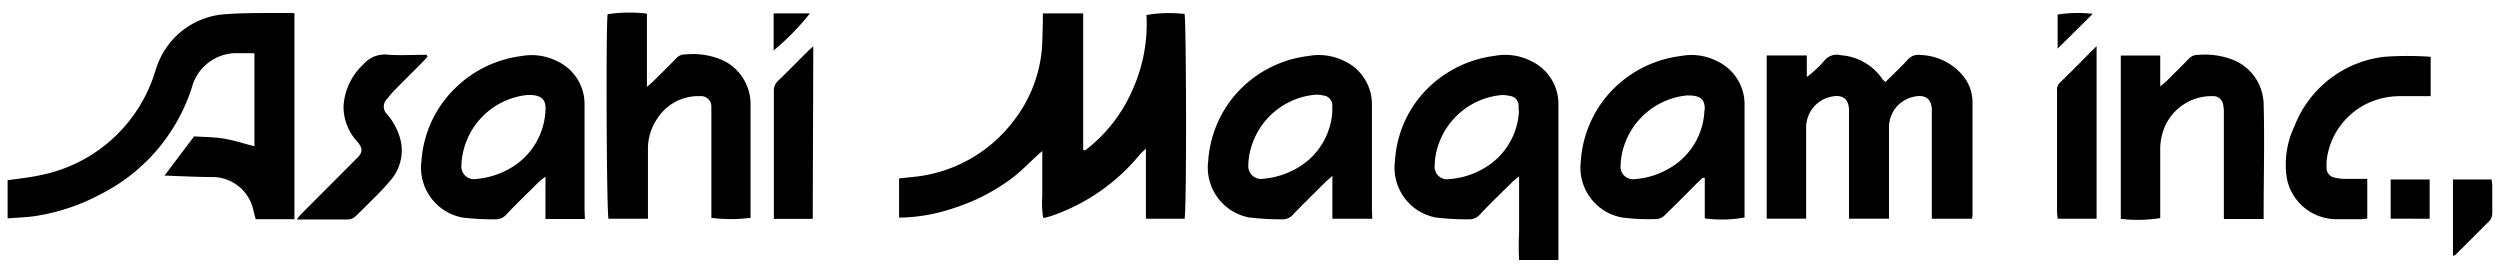
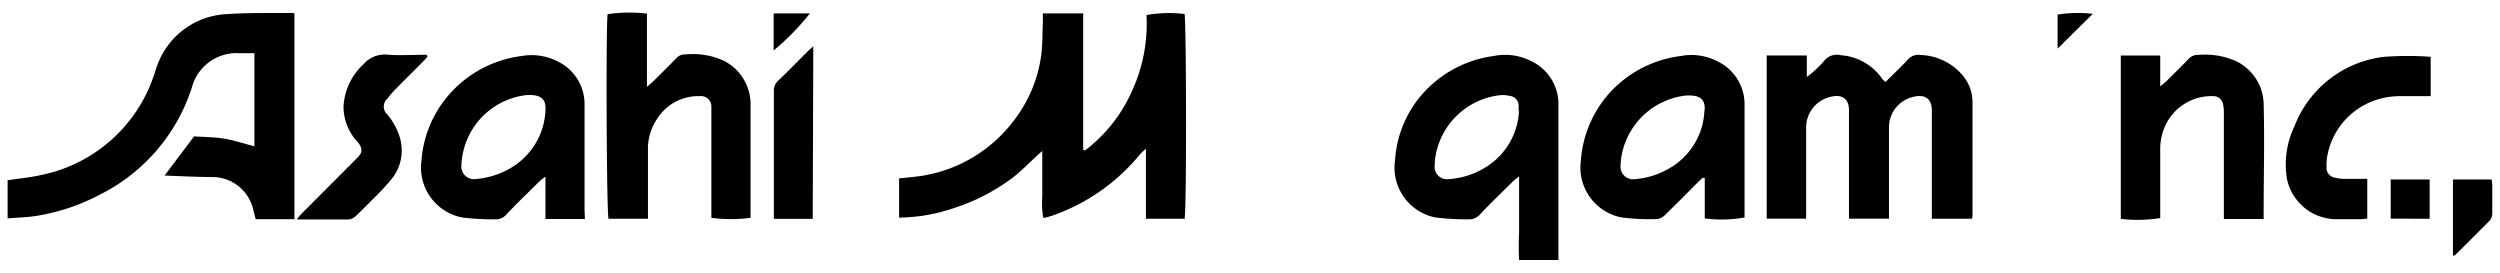
<svg xmlns="http://www.w3.org/2000/svg" id="レイヤー_1" data-name="レイヤー 1" viewBox="0 0 220 24">
  <path d="M104.28,19.25h-3.44V13.09a6.92,6.92,0,0,0-.51.48A17.34,17.34,0,0,1,92.53,19l-.55.16s-.09,0-.18,0a8.3,8.3,0,0,1-.08-1.87c0-.66,0-1.33,0-2v-2c-1,.86-1.76,1.71-2.69,2.41A18.05,18.05,0,0,1,86,17.51a20.7,20.7,0,0,1-3.34,1.18,15.26,15.26,0,0,1-3.54.46V15.7l1.52-.16a12.6,12.6,0,0,0,8.54-4.88,12,12,0,0,0,2.45-5.83c.12-.92.1-1.85.14-2.77,0-.28,0-.56,0-.88h3.55c0,1,0,2,0,3v9l.16.06A13.31,13.31,0,0,0,99.62,8a14.14,14.14,0,0,0,1.27-6.68,11.7,11.7,0,0,1,3.35-.09c.15.5.2,17.06,0,18.06" />
  <path d="M25.91,1.19v18.1H22.5c-.07-.28-.15-.55-.21-.82a3.69,3.69,0,0,0-3.51-2.89c-1.42,0-2.85-.08-4.3-.13L17.08,12c.8.06,1.72.05,2.63.2s1.76.44,2.68.67V4.68c-.47,0-.93,0-1.39,0a4.06,4.06,0,0,0-4.11,3,16,16,0,0,1-8.07,9.43A18,18,0,0,1,3.19,19c-.81.13-1.64.14-2.52.22V15.86c1-.15,2-.24,3-.47A13.23,13.23,0,0,0,13.5,6.76c.13-.35.22-.72.36-1.07A6.84,6.84,0,0,1,20,1.24c1.86-.13,3.74-.08,5.62-.1a1.31,1.31,0,0,1,.34.05" />
  <path d="M173.5,19.25H170V9.9c.06-1.15-.51-1.7-1.77-1.34a2.74,2.74,0,0,0-2,2.65c0,2.4,0,4.8,0,7.2v.83h-3.52V10.39c0-.16,0-.33,0-.49.06-1.16-.52-1.7-1.77-1.34a2.76,2.76,0,0,0-2,2.66c0,2.4,0,4.8,0,7.19v.83h-3.47V4.88H159V6.77a6.66,6.66,0,0,0,.54-.43,9.53,9.53,0,0,0,1-1A1.41,1.41,0,0,1,162,4.86,4.85,4.85,0,0,1,165.68,7a1.5,1.5,0,0,0,.25.21c.65-.65,1.31-1.27,1.92-1.92A1.22,1.22,0,0,1,169,4.84a5.05,5.05,0,0,1,3.58,1.64,3.67,3.67,0,0,1,1,2.45c0,3.35,0,6.7,0,10.05a1.31,1.31,0,0,1-.05.27" />
  <path d="M137.16,22.88h-3.48a23.78,23.78,0,0,1,0-2.39c0-.8,0-1.61,0-2.42V15.53a5.1,5.1,0,0,0-.51.4c-1,1-2,1.94-2.92,2.93a1.27,1.27,0,0,1-1.07.44,22.17,22.17,0,0,1-2.83-.16,4.46,4.46,0,0,1-3.59-5,9.81,9.81,0,0,1,2-5.37,10.17,10.17,0,0,1,6.74-3.85,5,5,0,0,1,3.25.46,4.16,4.16,0,0,1,2.39,3.83c0,4.27,0,8.55,0,12.82v.84M133.64,9.73V9.37a.87.87,0,0,0-.79-.93,2.52,2.52,0,0,0-.77-.07,6.49,6.49,0,0,0-5.47,4.28,6,6,0,0,0-.36,1.93,1.09,1.09,0,0,0,1.27,1.18,7,7,0,0,0,3.15-1,6.15,6.15,0,0,0,3-5" />
  <path d="M149.87,15.61l-.51.48c-.92.93-1.84,1.86-2.78,2.77a1.25,1.25,0,0,1-.7.41,17.82,17.82,0,0,1-3.19-.14,4.46,4.46,0,0,1-3.58-4.93,10,10,0,0,1,2-5.38,10.11,10.11,0,0,1,6.8-3.89,4.94,4.94,0,0,1,3.17.44,4.19,4.19,0,0,1,2.44,3.88c0,3,0,6.08,0,9.13v.76a11.41,11.41,0,0,1-3.5.08V15.65l-.18,0m.17-5.9c.06-.92-.28-1.34-1.37-1.35h-.21A6.49,6.49,0,0,0,143,12.6a6.18,6.18,0,0,0-.39,2,1.1,1.1,0,0,0,1.3,1.16,7,7,0,0,0,3.08-1,6.12,6.12,0,0,0,3-5.08" />
  <path d="M51.47,19.27H48c0-1.22,0-2.42,0-3.73-.23.18-.38.27-.5.39-1,1-2,1.94-2.92,2.93a1.27,1.27,0,0,1-1.07.44,22.17,22.17,0,0,1-2.83-.16,4.47,4.47,0,0,1-3.59-5,9.9,9.9,0,0,1,2.06-5.37,10.18,10.18,0,0,1,6.75-3.84A5,5,0,0,1,49,5.37a4.16,4.16,0,0,1,2.44,3.87c0,3.06,0,6.13,0,9.2ZM48,9.76c.08-1-.34-1.43-1.54-1.4h-.07a6.47,6.47,0,0,0-5.79,6.25,1.11,1.11,0,0,0,1.31,1.14,7.19,7.19,0,0,0,3.09-1,6.18,6.18,0,0,0,3-5" />
-   <path d="M120.76,19.25h-3.51V15.47c-.3.28-.48.42-.64.58-.94.94-1.89,1.87-2.82,2.83a1.22,1.22,0,0,1-1,.42,23.16,23.16,0,0,1-2.9-.17,4.47,4.47,0,0,1-3.57-4.94,10,10,0,0,1,2-5.38,10.1,10.1,0,0,1,6.8-3.88,5.05,5.05,0,0,1,3.12.41,4.21,4.21,0,0,1,2.49,3.92c0,3,0,6.08,0,9.13Zm-3.52-9.49c0-.12,0-.24,0-.36a.88.88,0,0,0-.82-1,2.14,2.14,0,0,0-.71-.06,6.48,6.48,0,0,0-5.53,4.38,5.88,5.88,0,0,0-.33,1.87,1.12,1.12,0,0,0,1.32,1.14,7.19,7.19,0,0,0,3.08-1,6.15,6.15,0,0,0,3-5" />
  <path d="M56.93,7.64c.28-.24.44-.37.58-.51.66-.65,1.32-1.3,2-2a1,1,0,0,1,.82-.34,6.49,6.49,0,0,1,3.33.54A4.28,4.28,0,0,1,66.05,9.2c0,3.18,0,6.37,0,9.55,0,.14,0,.28,0,.42a13.47,13.47,0,0,1-3.45,0c0-.24,0-.49,0-.74V10.05c0-.21,0-.42,0-.64a.91.91,0,0,0-1-.95,4.29,4.29,0,0,0-3.82,2.07,4.69,4.69,0,0,0-.76,2.7c0,1.73,0,3.46,0,5.2v.82H53.55c-.17-.49-.24-16.7-.08-18a12.88,12.88,0,0,1,3.46-.05Z" />
  <path d="M199.12,19.27H195.7c0-.27,0-.51,0-.76,0-2.85,0-5.71,0-8.56a3.35,3.35,0,0,0-.07-.77.87.87,0,0,0-.92-.72,4.48,4.48,0,0,0-4.3,2.92,5,5,0,0,0-.31,1.81v6a12.58,12.58,0,0,1-3.47.07V4.89h3.47V7.6c.27-.23.44-.35.58-.49.64-.64,1.29-1.27,1.91-1.92a1.09,1.09,0,0,1,.88-.36,6.74,6.74,0,0,1,3.19.5,4.28,4.28,0,0,1,2.54,3.83c.09,3.23,0,6.46,0,9.69,0,.11,0,.23,0,.42" />
  <path d="M208.32,15.77v3.46a5.43,5.43,0,0,1-.55.06c-.73,0-1.47,0-2.21,0a4.45,4.45,0,0,1-4.31-3.56,7.8,7.8,0,0,1,.67-4.64A9.64,9.64,0,0,1,209.82,5a27.64,27.64,0,0,1,4.08,0c0,1.12,0,2.24,0,3.46-.92,0-1.8,0-2.67,0a7.2,7.2,0,0,0-1.54.17,6.39,6.39,0,0,0-4.87,5,4.18,4.18,0,0,0-.08,1.06.86.86,0,0,0,.71.94,4,4,0,0,0,.84.11h2" />
  <path d="M37.61,5c-.15.17-.31.35-.47.51-.78.79-1.58,1.57-2.36,2.37a7.47,7.47,0,0,0-.69.8.93.93,0,0,0,0,1.4,5.73,5.73,0,0,1,1.11,2.06,4,4,0,0,1-.79,3.68,22.77,22.77,0,0,1-1.65,1.76c-.48.49-1,1-1.47,1.45a1,1,0,0,1-.61.28c-1.47,0-2.94,0-4.56,0a4.9,4.9,0,0,1,.44-.53l4.52-4.53.31-.31c.47-.44.64-.84,0-1.53a4.55,4.55,0,0,1-1.16-3.05A5.46,5.46,0,0,1,32,5.64a2.47,2.47,0,0,1,2.2-.82c1.11.07,2.22,0,3.33,0l.08.13" />
  <path d="M71.52,19.26H68.1c0-.24,0-.45,0-.65,0-3.51,0-7,0-10.54a1.2,1.2,0,0,1,.41-1c.86-.82,1.69-1.68,2.53-2.51.14-.15.3-.28.53-.48Z" />
-   <path d="M184.5,4.06V19.25h-3.41a3.6,3.6,0,0,1-.07-.55V8a.89.89,0,0,1,.23-.71c1.05-1,2.09-2.08,3.25-3.23" />
  <path d="M215.86,15.79h3.4a5.43,5.43,0,0,1,.06.55c0,.8,0,1.61,0,2.42a1.07,1.07,0,0,1-.21.64c-1,1-2.05,2.05-3.08,3.07,0,0-.08,0-.17.05Z" />
  <path d="M210.38,19.24V15.79c1.13,0,2.26,0,3.43,0v3.46Z" />
  <path d="M184.18,1.2l-3.11,3.08v-3a11.46,11.46,0,0,1,3.11-.06" />
  <path d="M68.08,4.44V1.18h3.19a21.65,21.65,0,0,1-3.19,3.26" />
</svg>